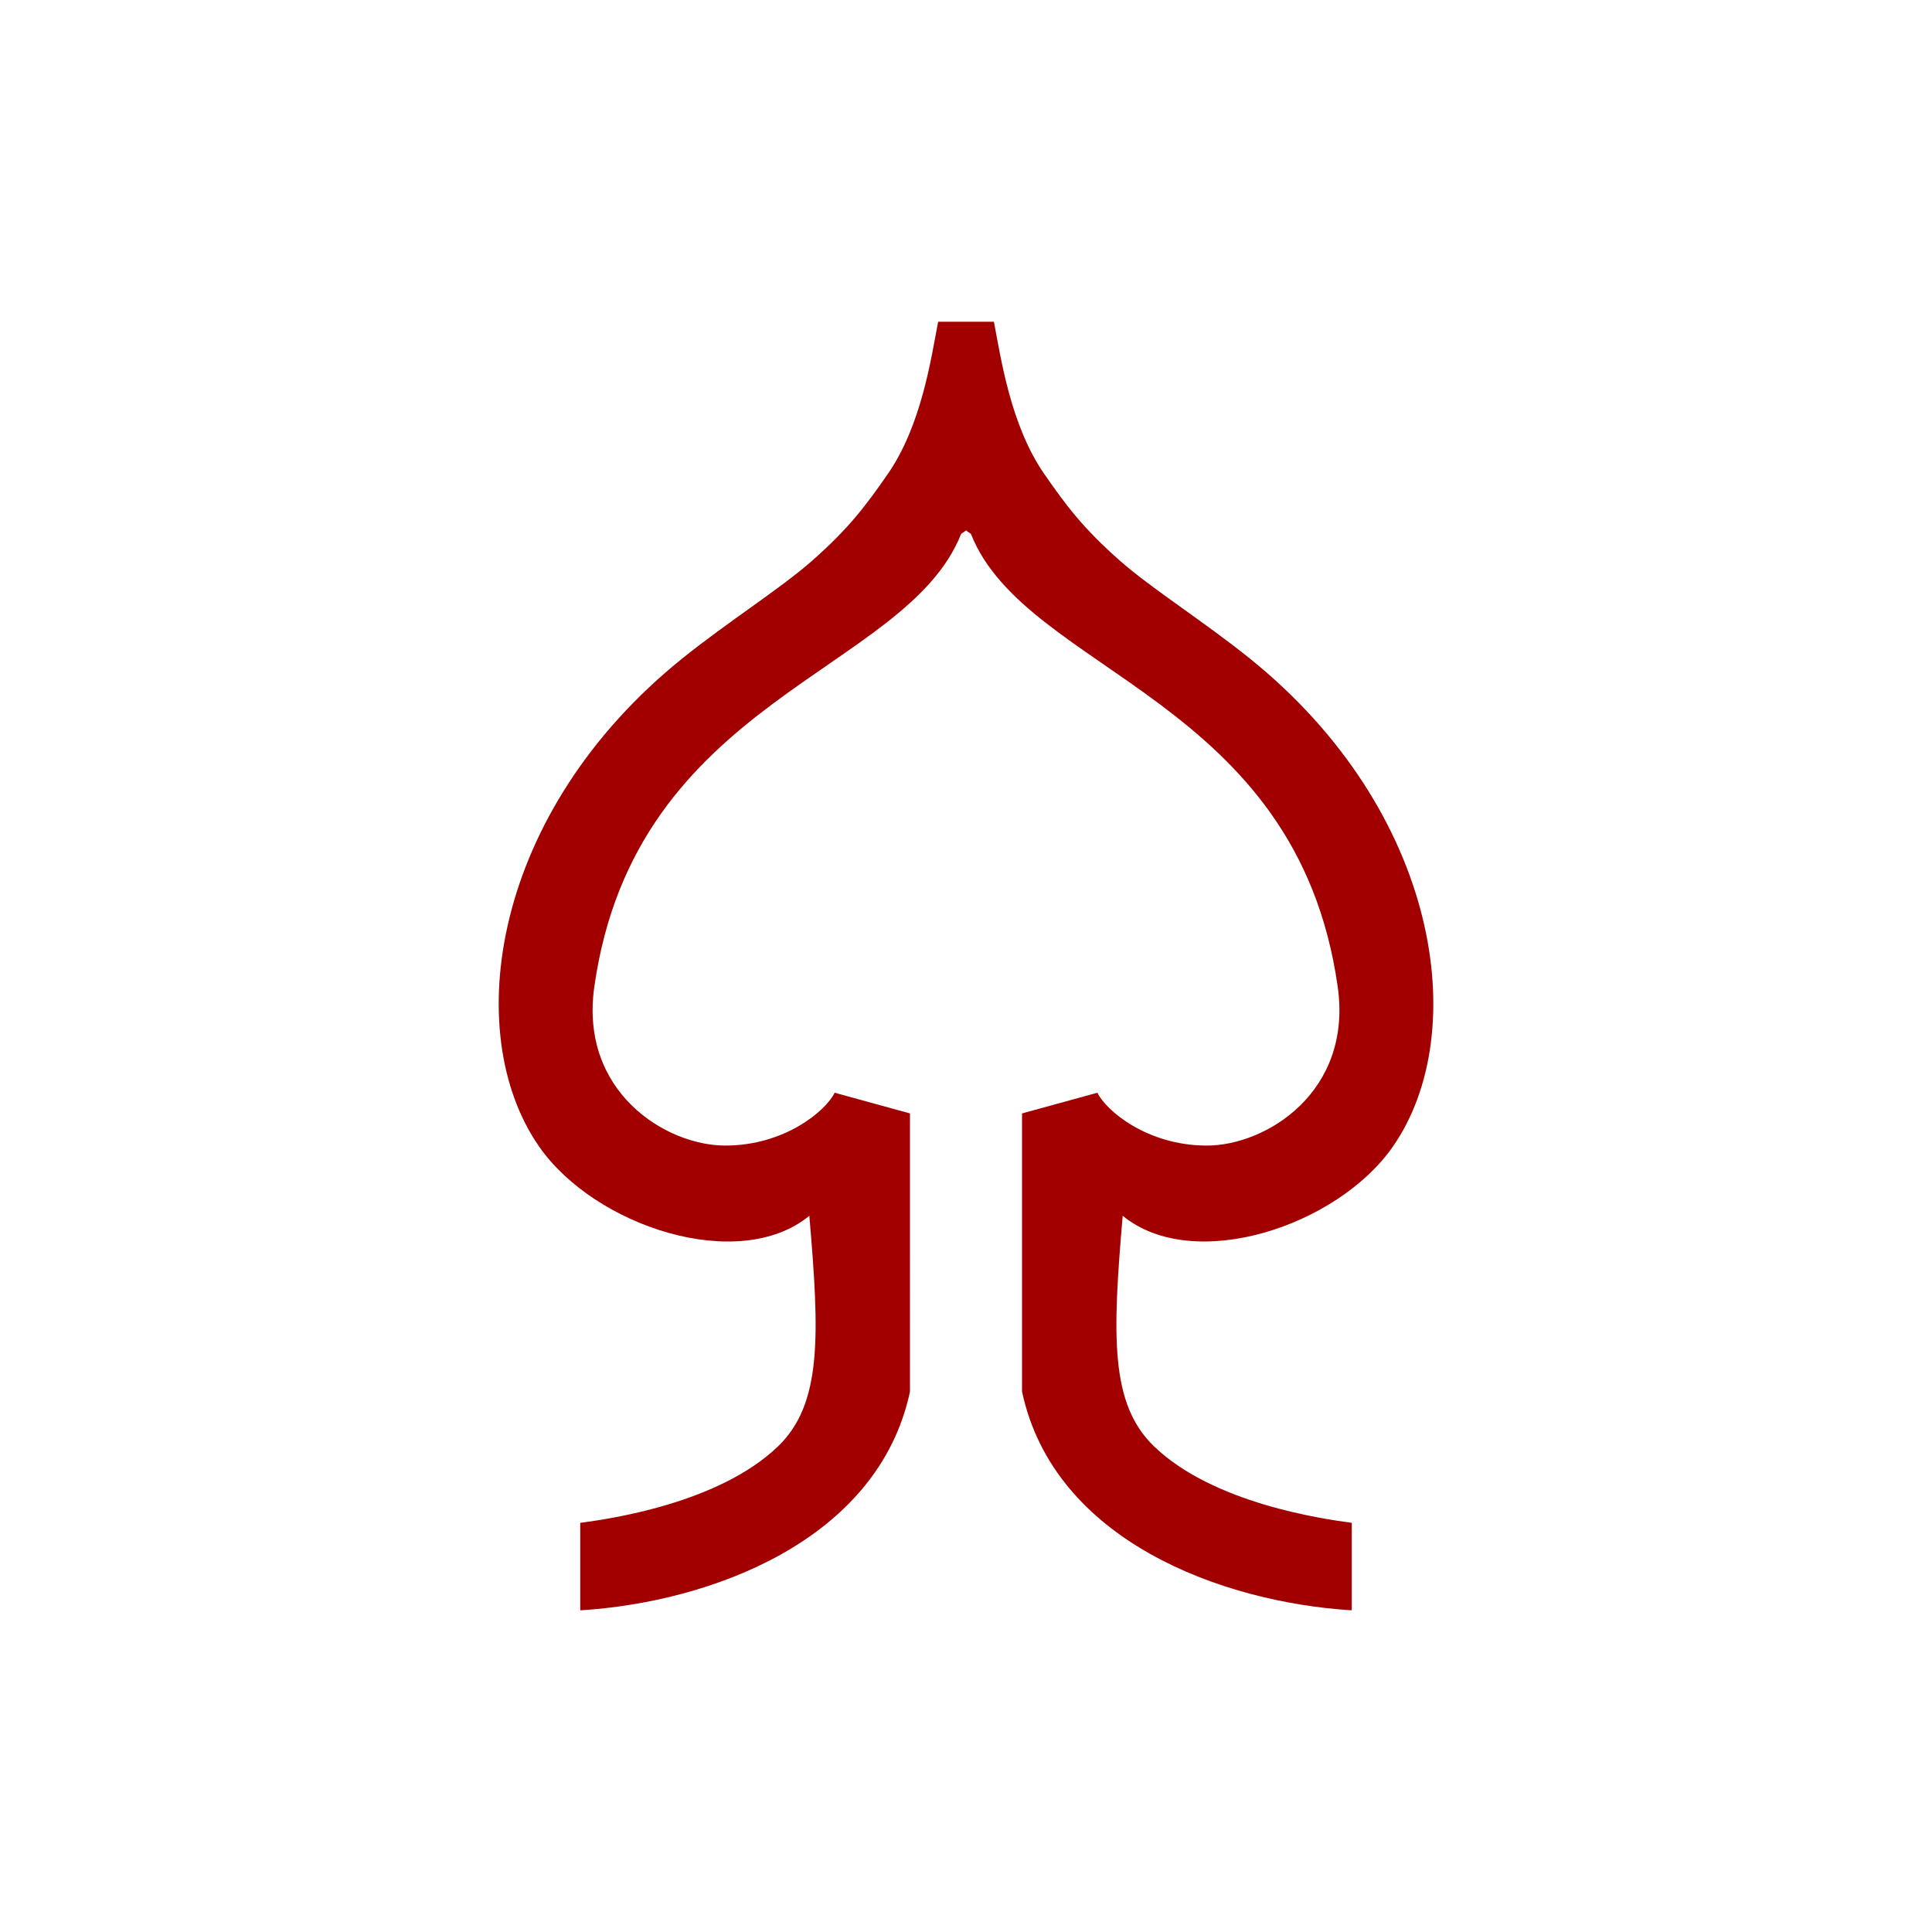
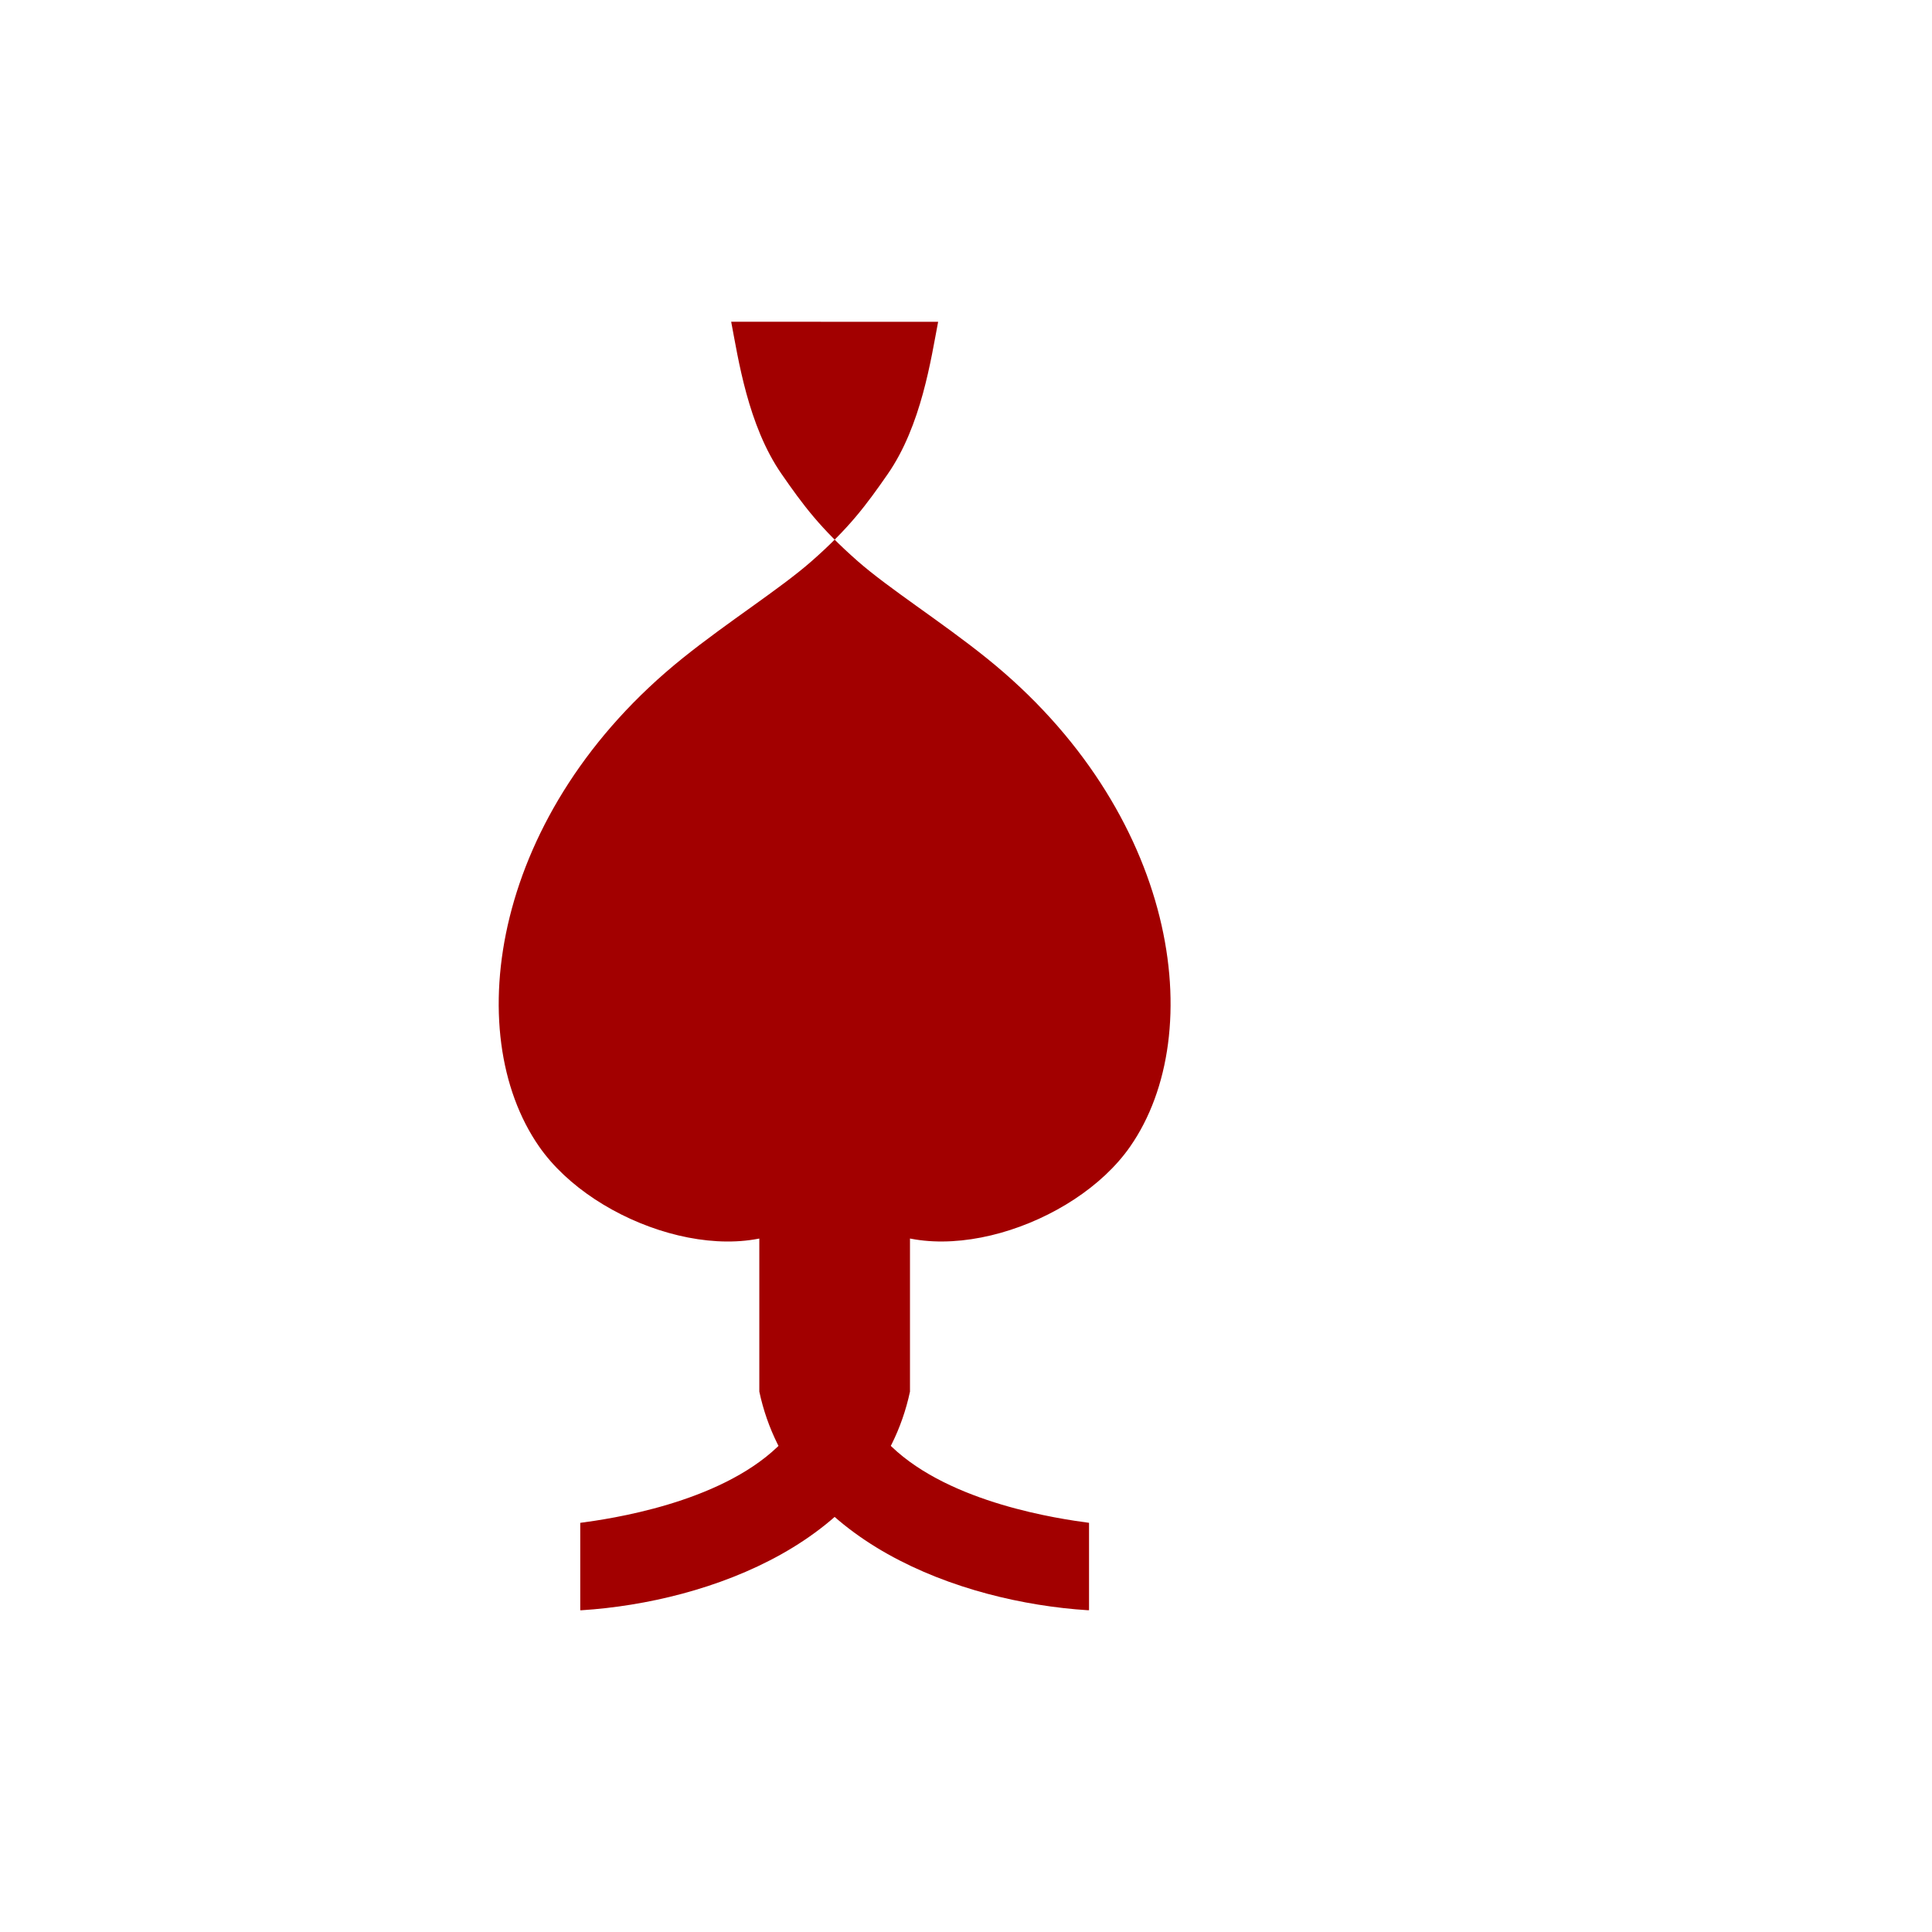
<svg xmlns="http://www.w3.org/2000/svg" xmlns:ns1="http://www.inkscape.org/namespaces/inkscape" xmlns:ns2="http://sodipodi.sourceforge.net/DTD/sodipodi-0.dtd" width="79.375mm" height="79.375mm" viewBox="0 0 79.375 79.375" version="1.1" id="svg4287" ns1:version="0.92.2 (5c3e80d, 2017-08-06)" ns2:docname="Arcer.svg" ns1:export-filename="C:\Users\irock\Desktop\Stuff\Images\Homestuck\ezodiac\01 Rust\Prospit\Arcer.png" ns1:export-xdpi="320" ns1:export-ydpi="320">
  <title id="title4851">Arcer</title>
  <defs id="defs4281" />
  <ns2:namedview id="base" pagecolor="#ffffff" bordercolor="#666666" borderopacity="1.0" ns1:pageopacity="0.0" ns1:pageshadow="2" ns1:zoom="1.979899" ns1:cx="101.81122" ns1:cy="166.12212" ns1:document-units="mm" ns1:current-layer="layer7" showgrid="false" />
  <g ns1:groupmode="layer" id="layer7" ns1:label="Layer 1">
-     <path style="fill:#a20000;fill-opacity:1;stroke:none;stroke-width:0.265px;stroke-linecap:butt;stroke-linejoin:miter;stroke-opacity:1" d="m 38.543,13.22 c -0.291,1.514 -0.686,4.259 -2.07,6.255 -0.872,1.257 -1.584,2.225 -3.134,3.585 -1.282,1.126 -3.423,2.479 -5.286,3.975 -7.83,6.288 -9.17,15.382 -5.9,20.076 2.284,3.279 8.197,5.219 11.098,2.839 0.421,4.917 0.531,7.728 -1.295,9.481 -2.437,2.339 -6.923,2.976 -8.117,3.134 v 3.591 h 0.057 c 5.239,-0.335 12.174,-2.826 13.49,-8.982 V 45.744 l -3.095,-0.85 c -0.357,0.74 -2.047,2.169 -4.489,2.171 -2.453,0.003 -5.995,-2.213 -5.386,-6.518 1.683,-11.905 12.801,-12.874 15.072,-18.615 0.07,-0.044 0.136,-0.092 0.2,-0.141 0.064,0.049 0.13,0.097 0.2,0.141 2.271,5.742 13.389,6.711 15.072,18.615 0.609,4.306 -2.934,6.521 -5.386,6.518 -2.441,-0.003 -4.131,-1.432 -4.489,-2.171 l -3.095,0.85 v 11.429 c 1.315,6.156 8.251,8.647 13.49,8.982 h 0.056 v -3.591 c -1.194,-0.159 -5.679,-0.795 -8.116,-3.134 -1.826,-1.753 -1.716,-4.564 -1.295,-9.481 2.901,2.38 8.814,0.44 11.098,-2.839 3.27,-4.694 1.929,-13.788 -5.9,-20.076 -1.863,-1.497 -4.004,-2.85 -5.286,-3.975 -1.549,-1.36 -2.261,-2.327 -3.133,-3.585 -1.384,-1.996 -1.779,-4.741 -2.07,-6.255 h -0.022 -2.246 z" id="path4844" ns1:connector-curvature="0" />
+     <path style="fill:#a20000;fill-opacity:1;stroke:none;stroke-width:0.265px;stroke-linecap:butt;stroke-linejoin:miter;stroke-opacity:1" d="m 38.543,13.22 c -0.291,1.514 -0.686,4.259 -2.07,6.255 -0.872,1.257 -1.584,2.225 -3.134,3.585 -1.282,1.126 -3.423,2.479 -5.286,3.975 -7.83,6.288 -9.17,15.382 -5.9,20.076 2.284,3.279 8.197,5.219 11.098,2.839 0.421,4.917 0.531,7.728 -1.295,9.481 -2.437,2.339 -6.923,2.976 -8.117,3.134 v 3.591 h 0.057 c 5.239,-0.335 12.174,-2.826 13.49,-8.982 V 45.744 l -3.095,-0.85 l -3.095,0.85 v 11.429 c 1.315,6.156 8.251,8.647 13.49,8.982 h 0.056 v -3.591 c -1.194,-0.159 -5.679,-0.795 -8.116,-3.134 -1.826,-1.753 -1.716,-4.564 -1.295,-9.481 2.901,2.38 8.814,0.44 11.098,-2.839 3.27,-4.694 1.929,-13.788 -5.9,-20.076 -1.863,-1.497 -4.004,-2.85 -5.286,-3.975 -1.549,-1.36 -2.261,-2.327 -3.133,-3.585 -1.384,-1.996 -1.779,-4.741 -2.07,-6.255 h -0.022 -2.246 z" id="path4844" ns1:connector-curvature="0" />
  </g>
</svg>